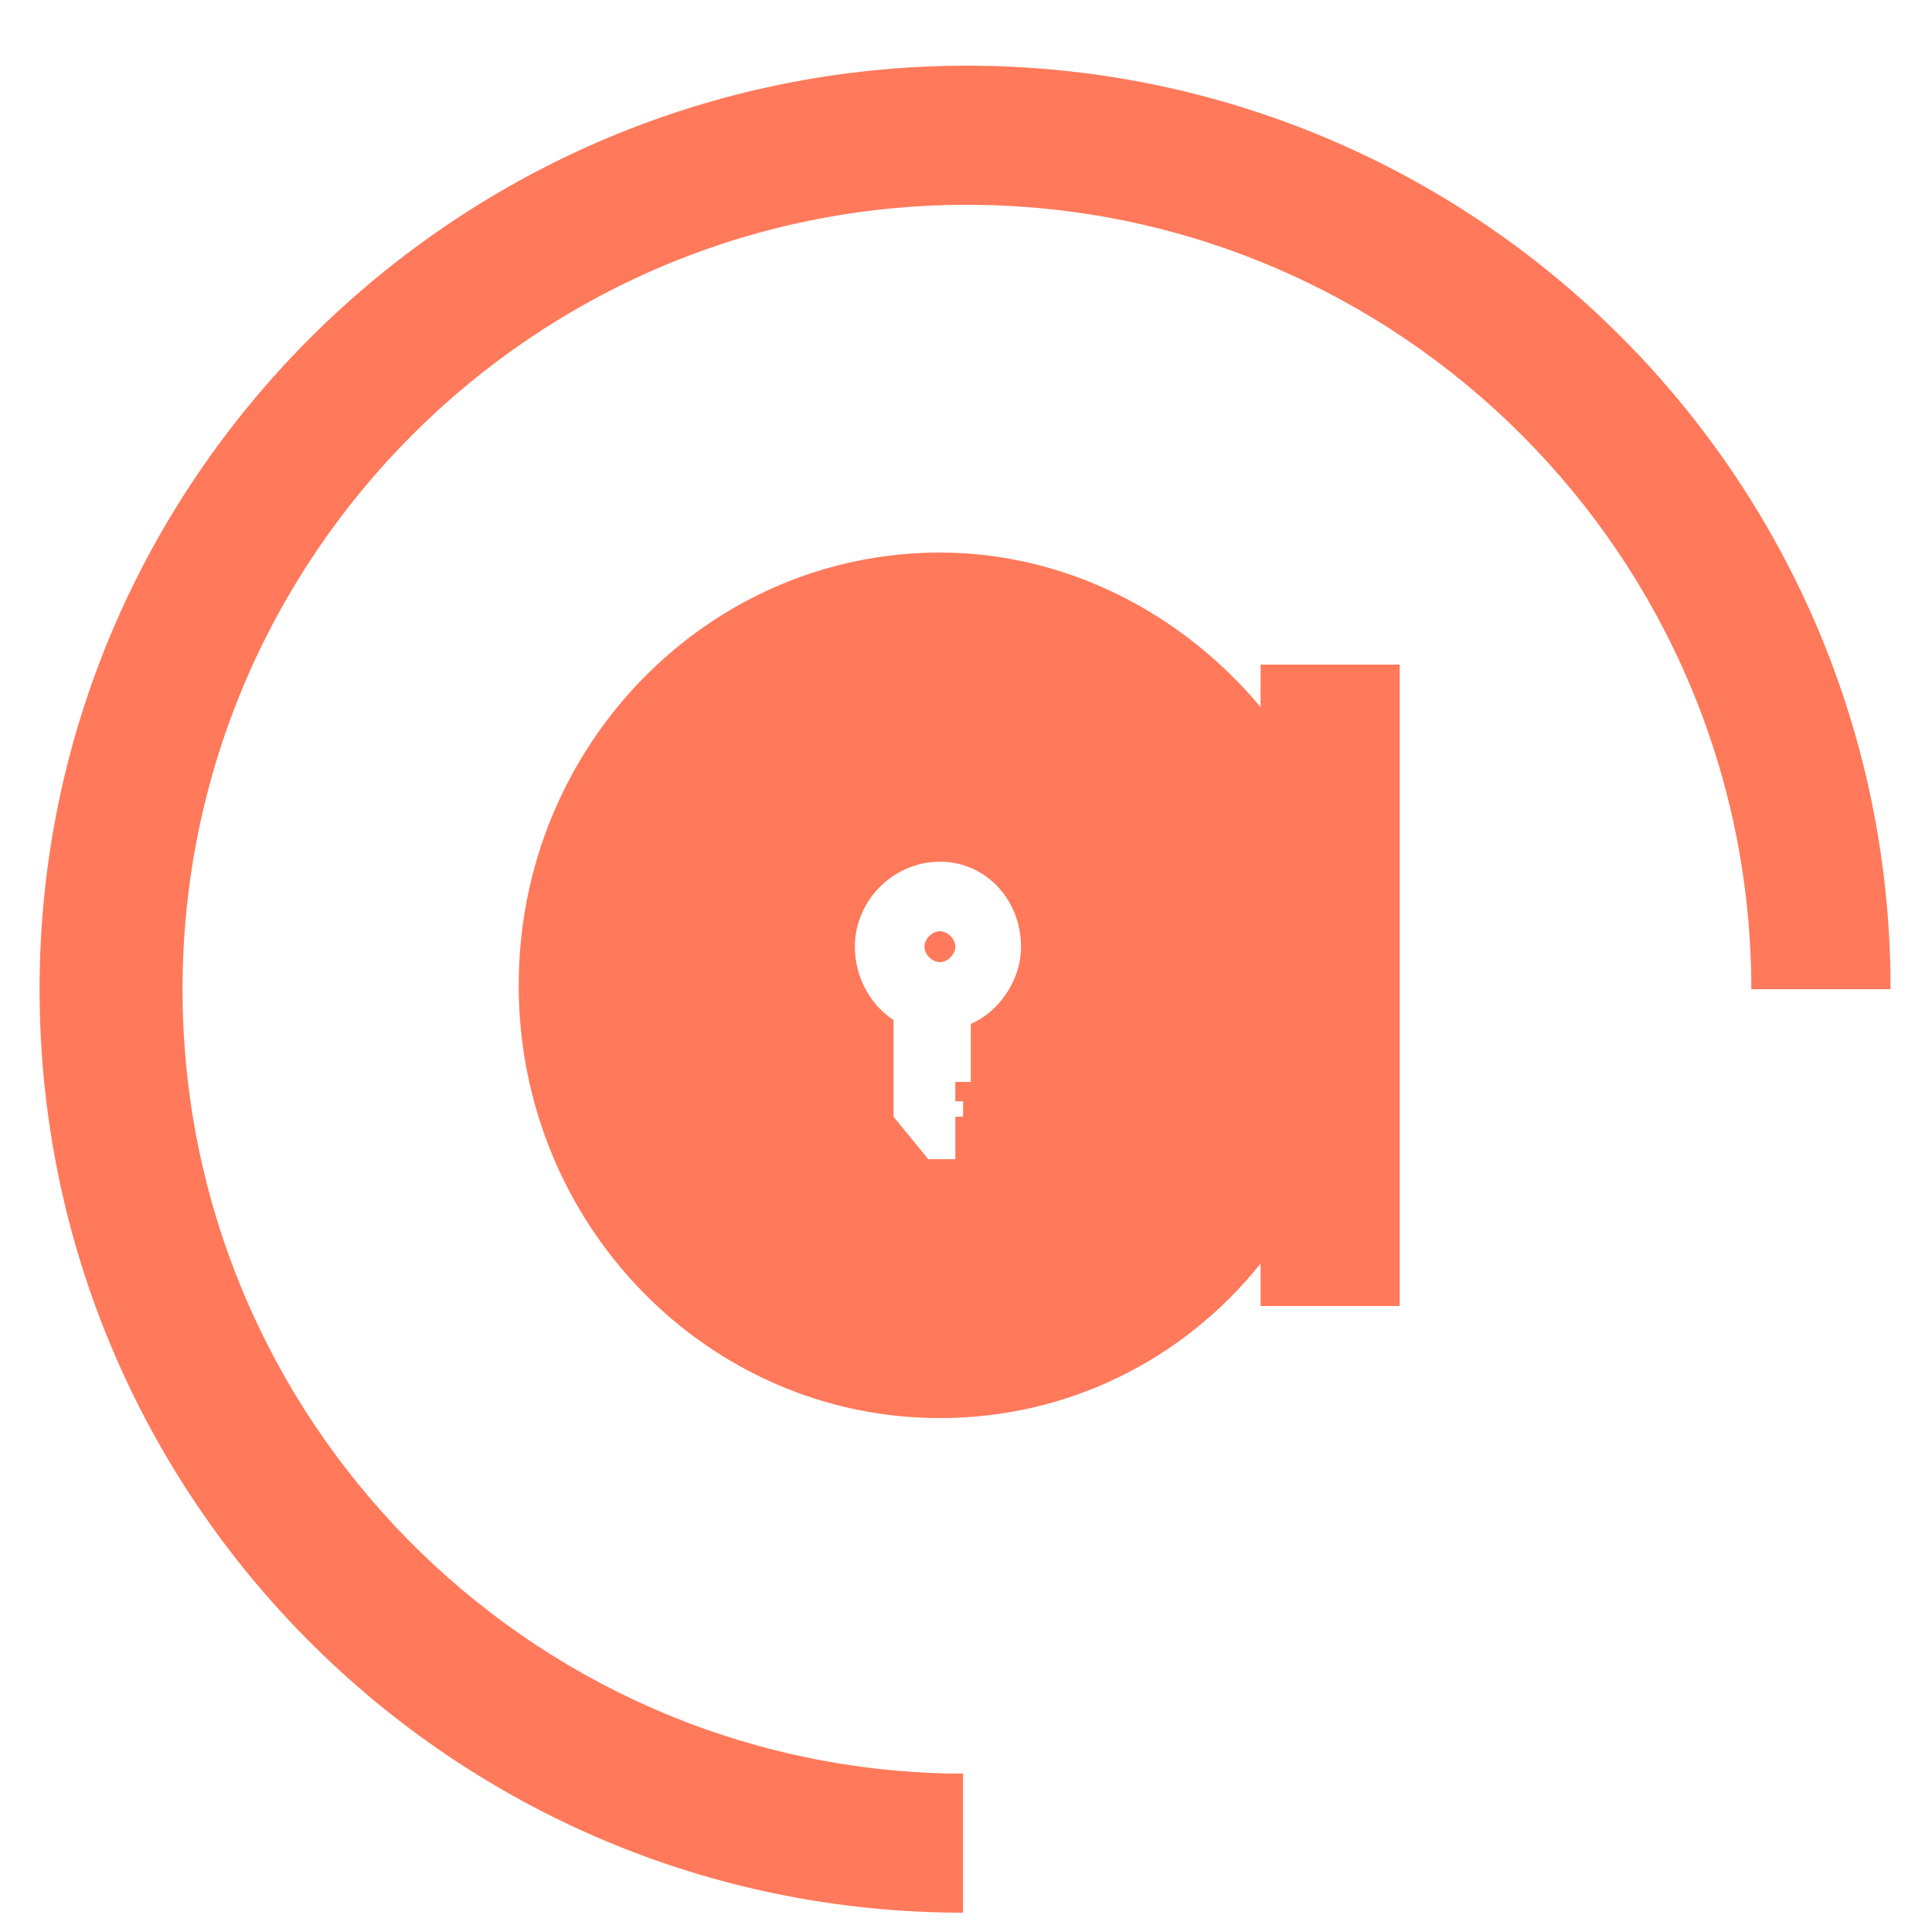
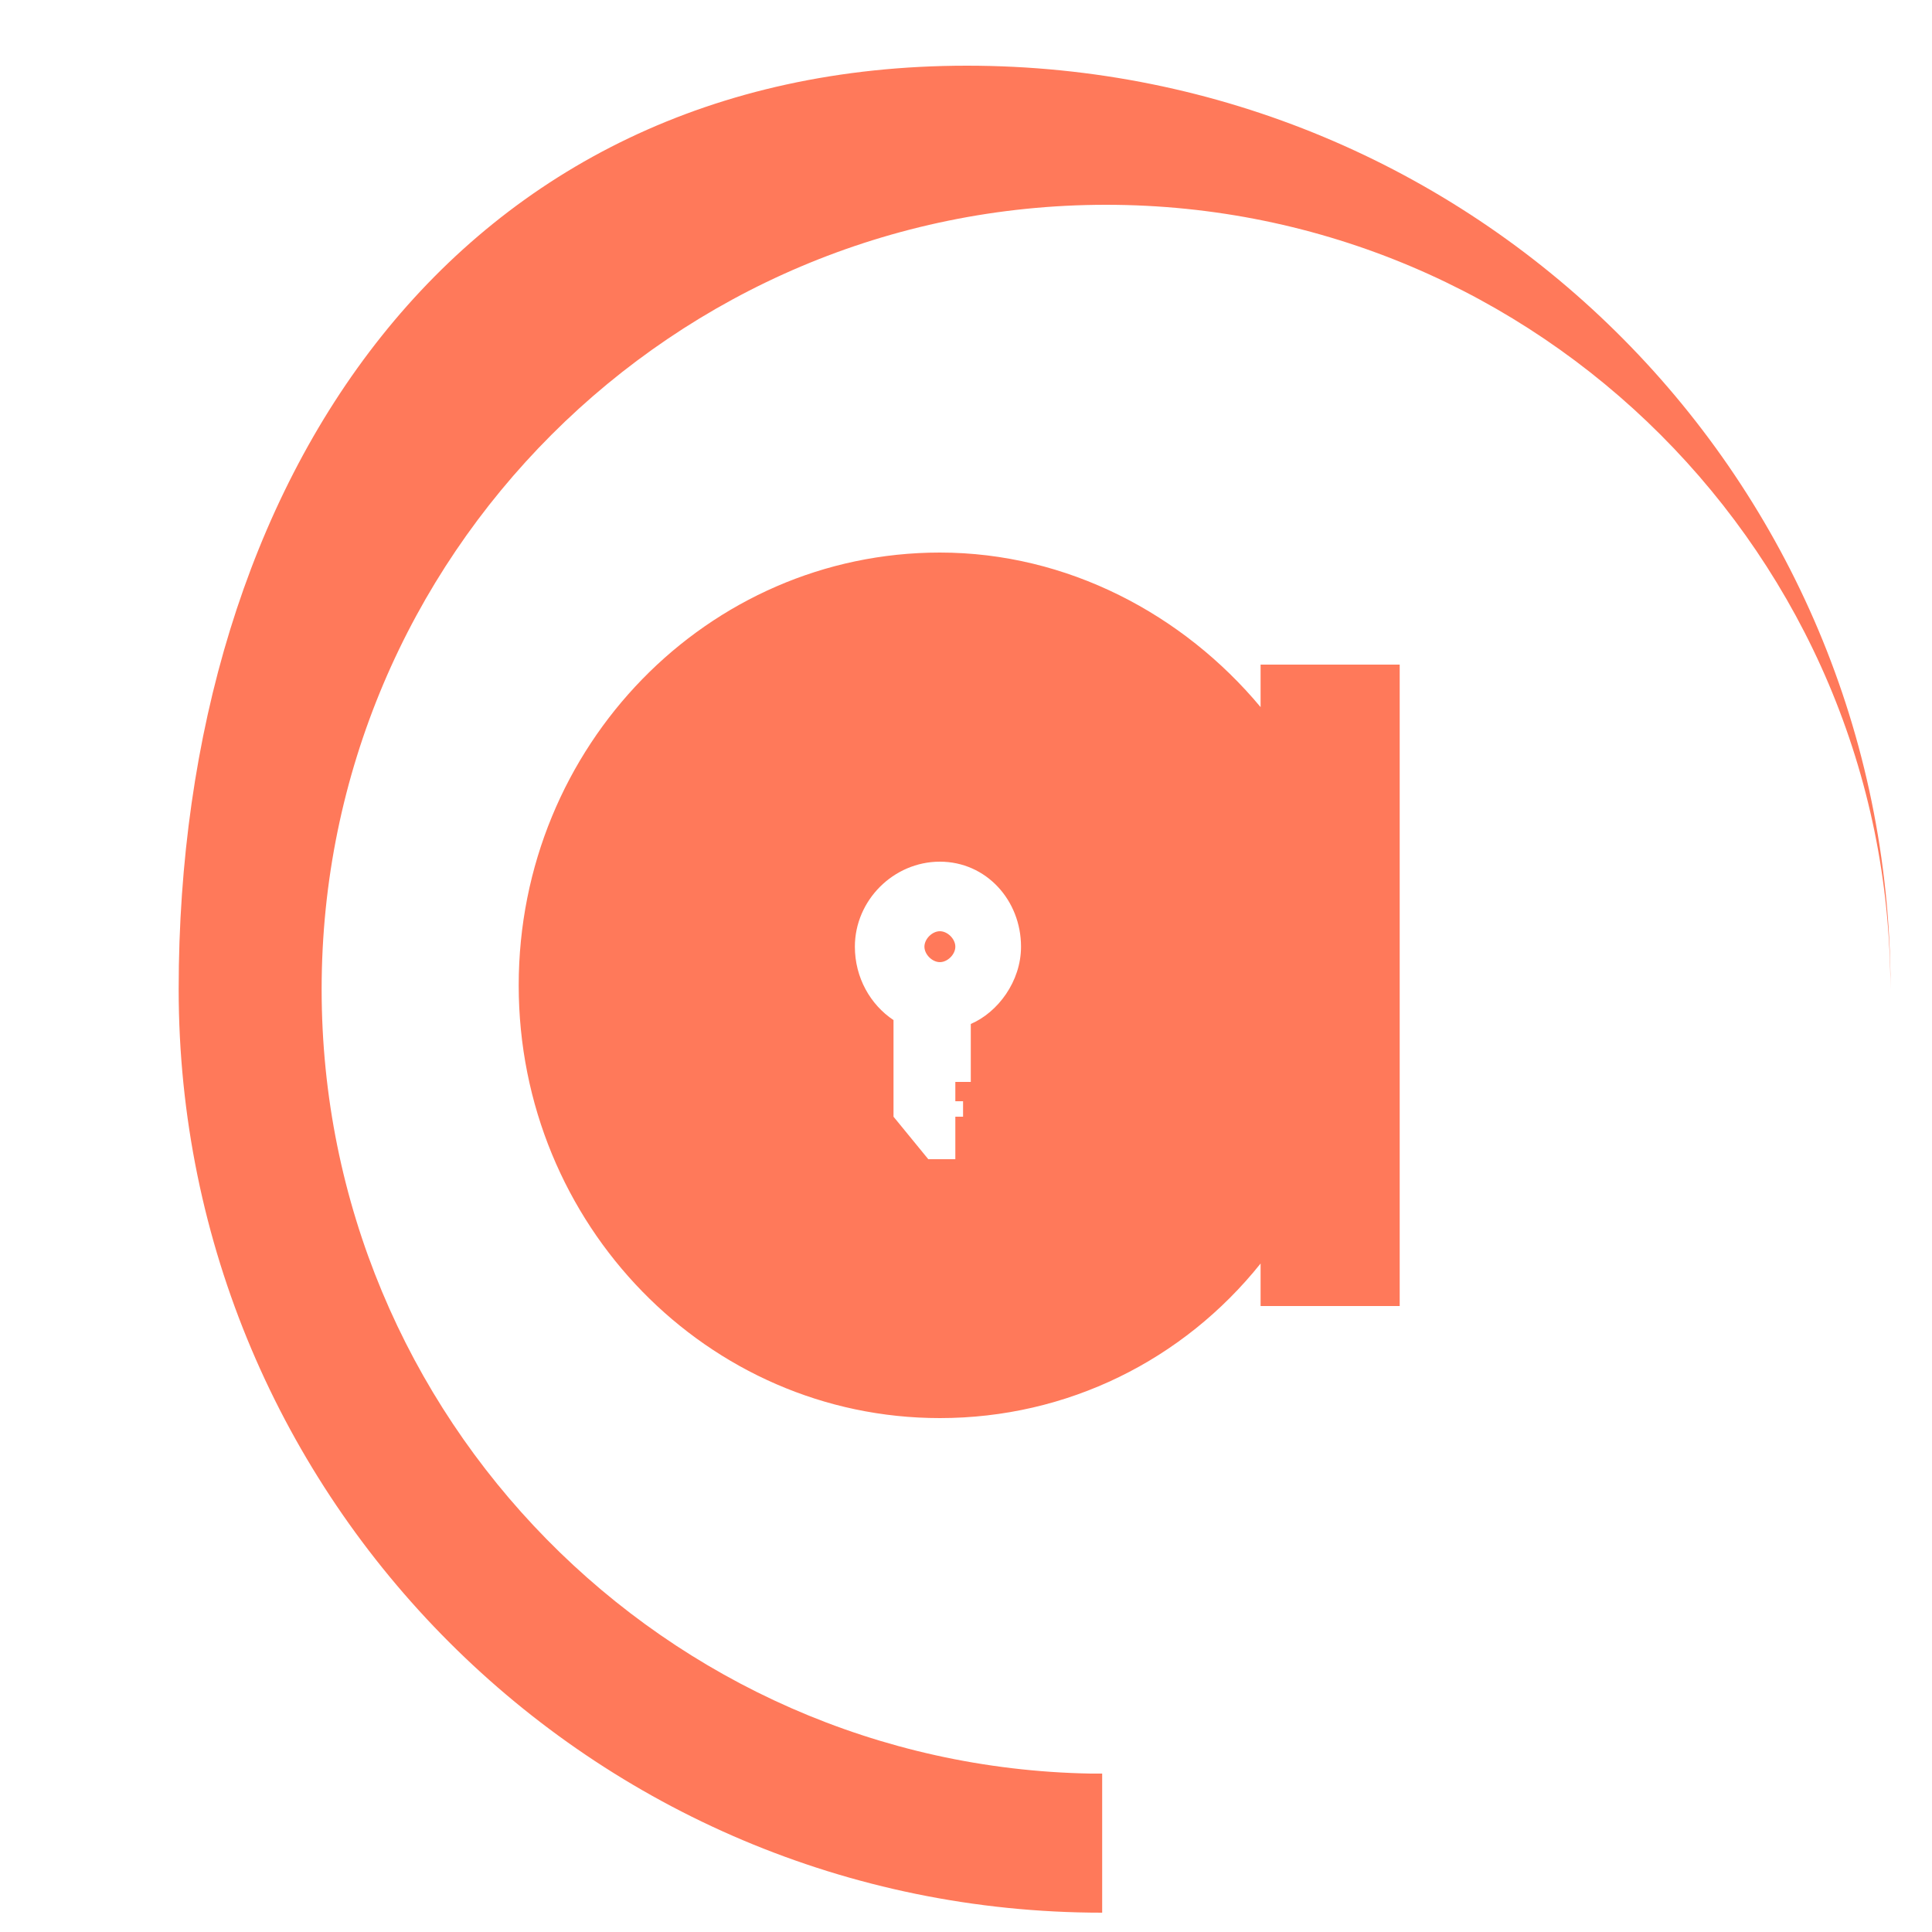
<svg xmlns="http://www.w3.org/2000/svg" version="1.1" id="Capa_1" x="0px" y="0px" viewBox="0 0 50 50" style="enable-background:new 0 0 50 50;" xml:space="preserve">
  <style type="text/css">
	.st0{fill:#FF795A;}
</style>
  <g>
    <title>Icon/cl@ve</title>
    <g id="Mi-sede_1_">
      <g id="Group_1_">
        <g>
          <g id="clave_1_" transform="translate(267.224, 0)">
-             <path id="Combined-Shape_1_" class="st0" d="M-242.2,1.7c13.1,0,23.7,10.5,23.9,23.5l0,0.4h-3.6c0-11.2-9.1-20.3-20.3-20.3       s-20.3,9.1-20.3,20.3c0,11.1,8.9,20.1,19.9,20.3l0.3,0v3.6c-13.2,0-23.9-10.7-23.9-23.9S-255.4,1.7-242.2,1.7z M-242.9,14.3       c3.3,0,6.3,1.6,8.3,4l0-1.1h3.6v16.6h-3.6l0-1.1c-2,2.5-5,4-8.3,4c-6,0-10.9-5-10.9-11.2S-248.9,14.3-242.9,14.3z M-242.9,22.3       c-1.2,0-2.2,1-2.2,2.2c0,0.8,0.4,1.5,1,1.9l0,0l0,2.5l0.9,1.1h0.7v-1.1h0.2v-0.4h-0.2v-0.5h0.4l0-1.5c0.7-0.3,1.3-1.1,1.3-2       C-240.8,23.3-241.7,22.3-242.9,22.3z M-242.9,24.1c0.2,0,0.4,0.2,0.4,0.4c0,0.2-0.2,0.4-0.4,0.4c-0.2,0-0.4-0.2-0.4-0.4       C-243.3,24.3-243.1,24.1-242.9,24.1z" />
+             <path id="Combined-Shape_1_" class="st0" d="M-242.2,1.7c13.1,0,23.7,10.5,23.9,23.5l0,0.4c0-11.2-9.1-20.3-20.3-20.3       s-20.3,9.1-20.3,20.3c0,11.1,8.9,20.1,19.9,20.3l0.3,0v3.6c-13.2,0-23.9-10.7-23.9-23.9S-255.4,1.7-242.2,1.7z M-242.9,14.3       c3.3,0,6.3,1.6,8.3,4l0-1.1h3.6v16.6h-3.6l0-1.1c-2,2.5-5,4-8.3,4c-6,0-10.9-5-10.9-11.2S-248.9,14.3-242.9,14.3z M-242.9,22.3       c-1.2,0-2.2,1-2.2,2.2c0,0.8,0.4,1.5,1,1.9l0,0l0,2.5l0.9,1.1h0.7v-1.1h0.2v-0.4h-0.2v-0.5h0.4l0-1.5c0.7-0.3,1.3-1.1,1.3-2       C-240.8,23.3-241.7,22.3-242.9,22.3z M-242.9,24.1c0.2,0,0.4,0.2,0.4,0.4c0,0.2-0.2,0.4-0.4,0.4c-0.2,0-0.4-0.2-0.4-0.4       C-243.3,24.3-243.1,24.1-242.9,24.1z" />
          </g>
        </g>
      </g>
    </g>
  </g>
</svg>